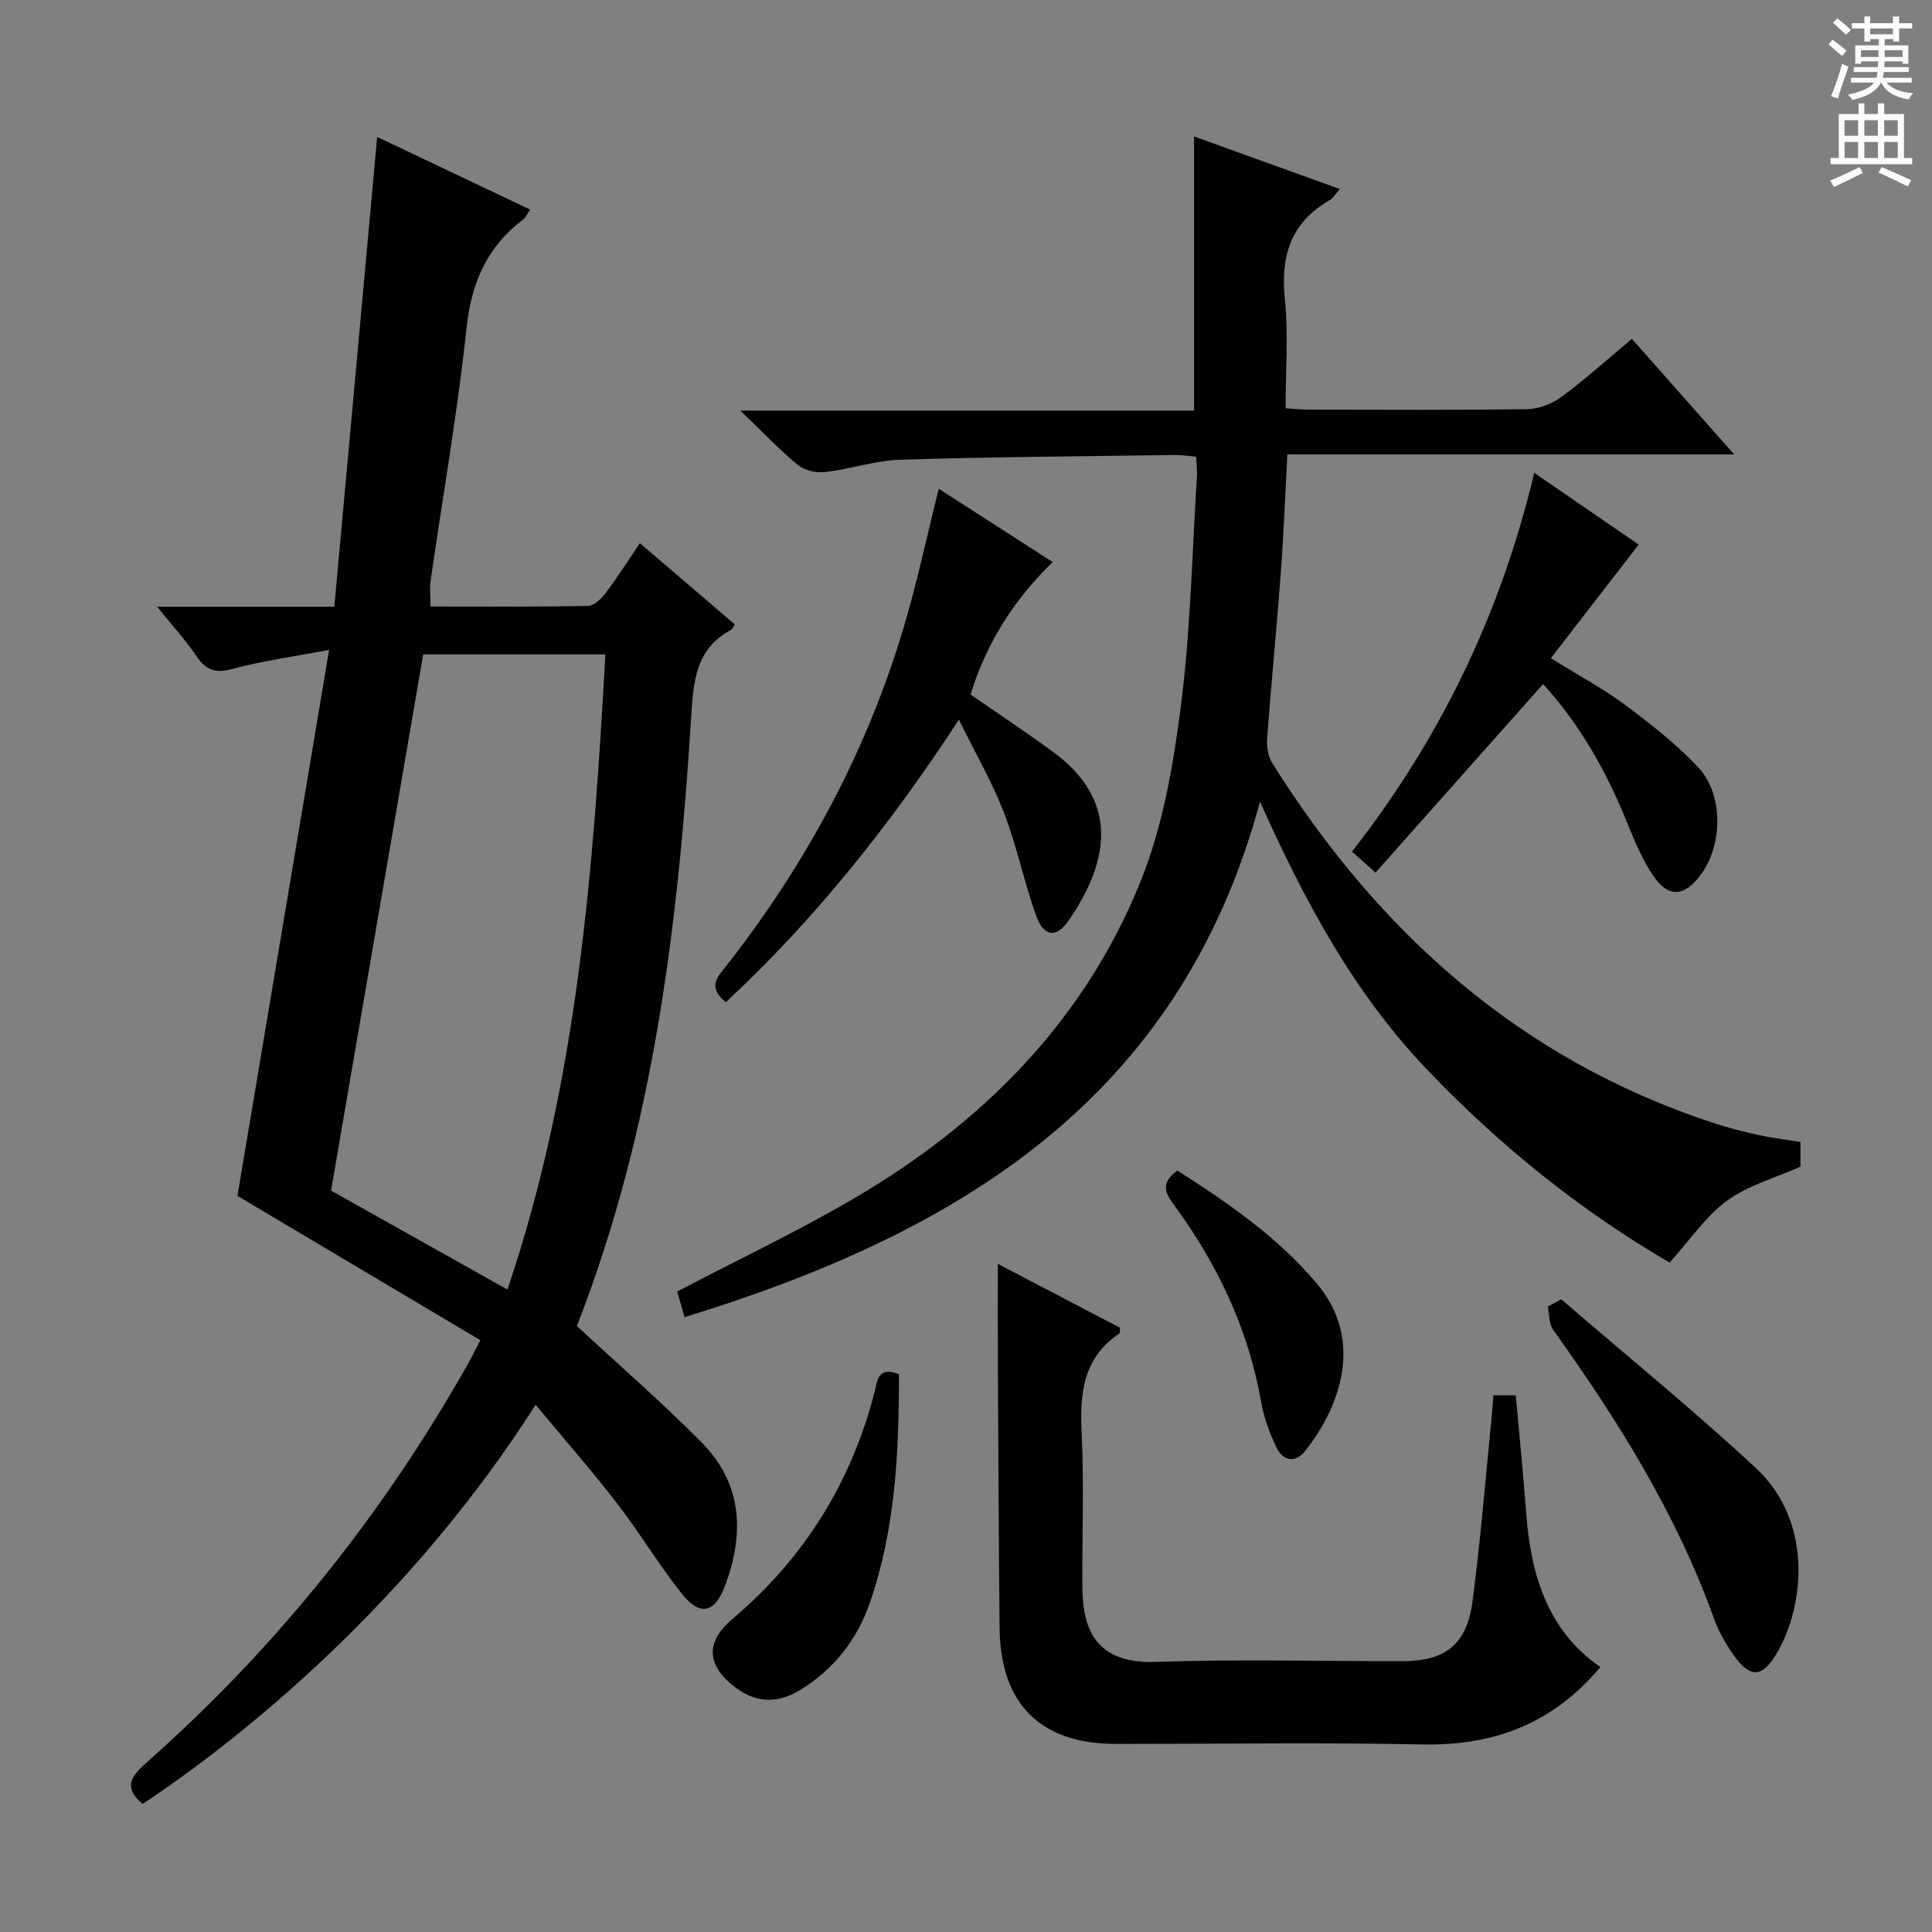
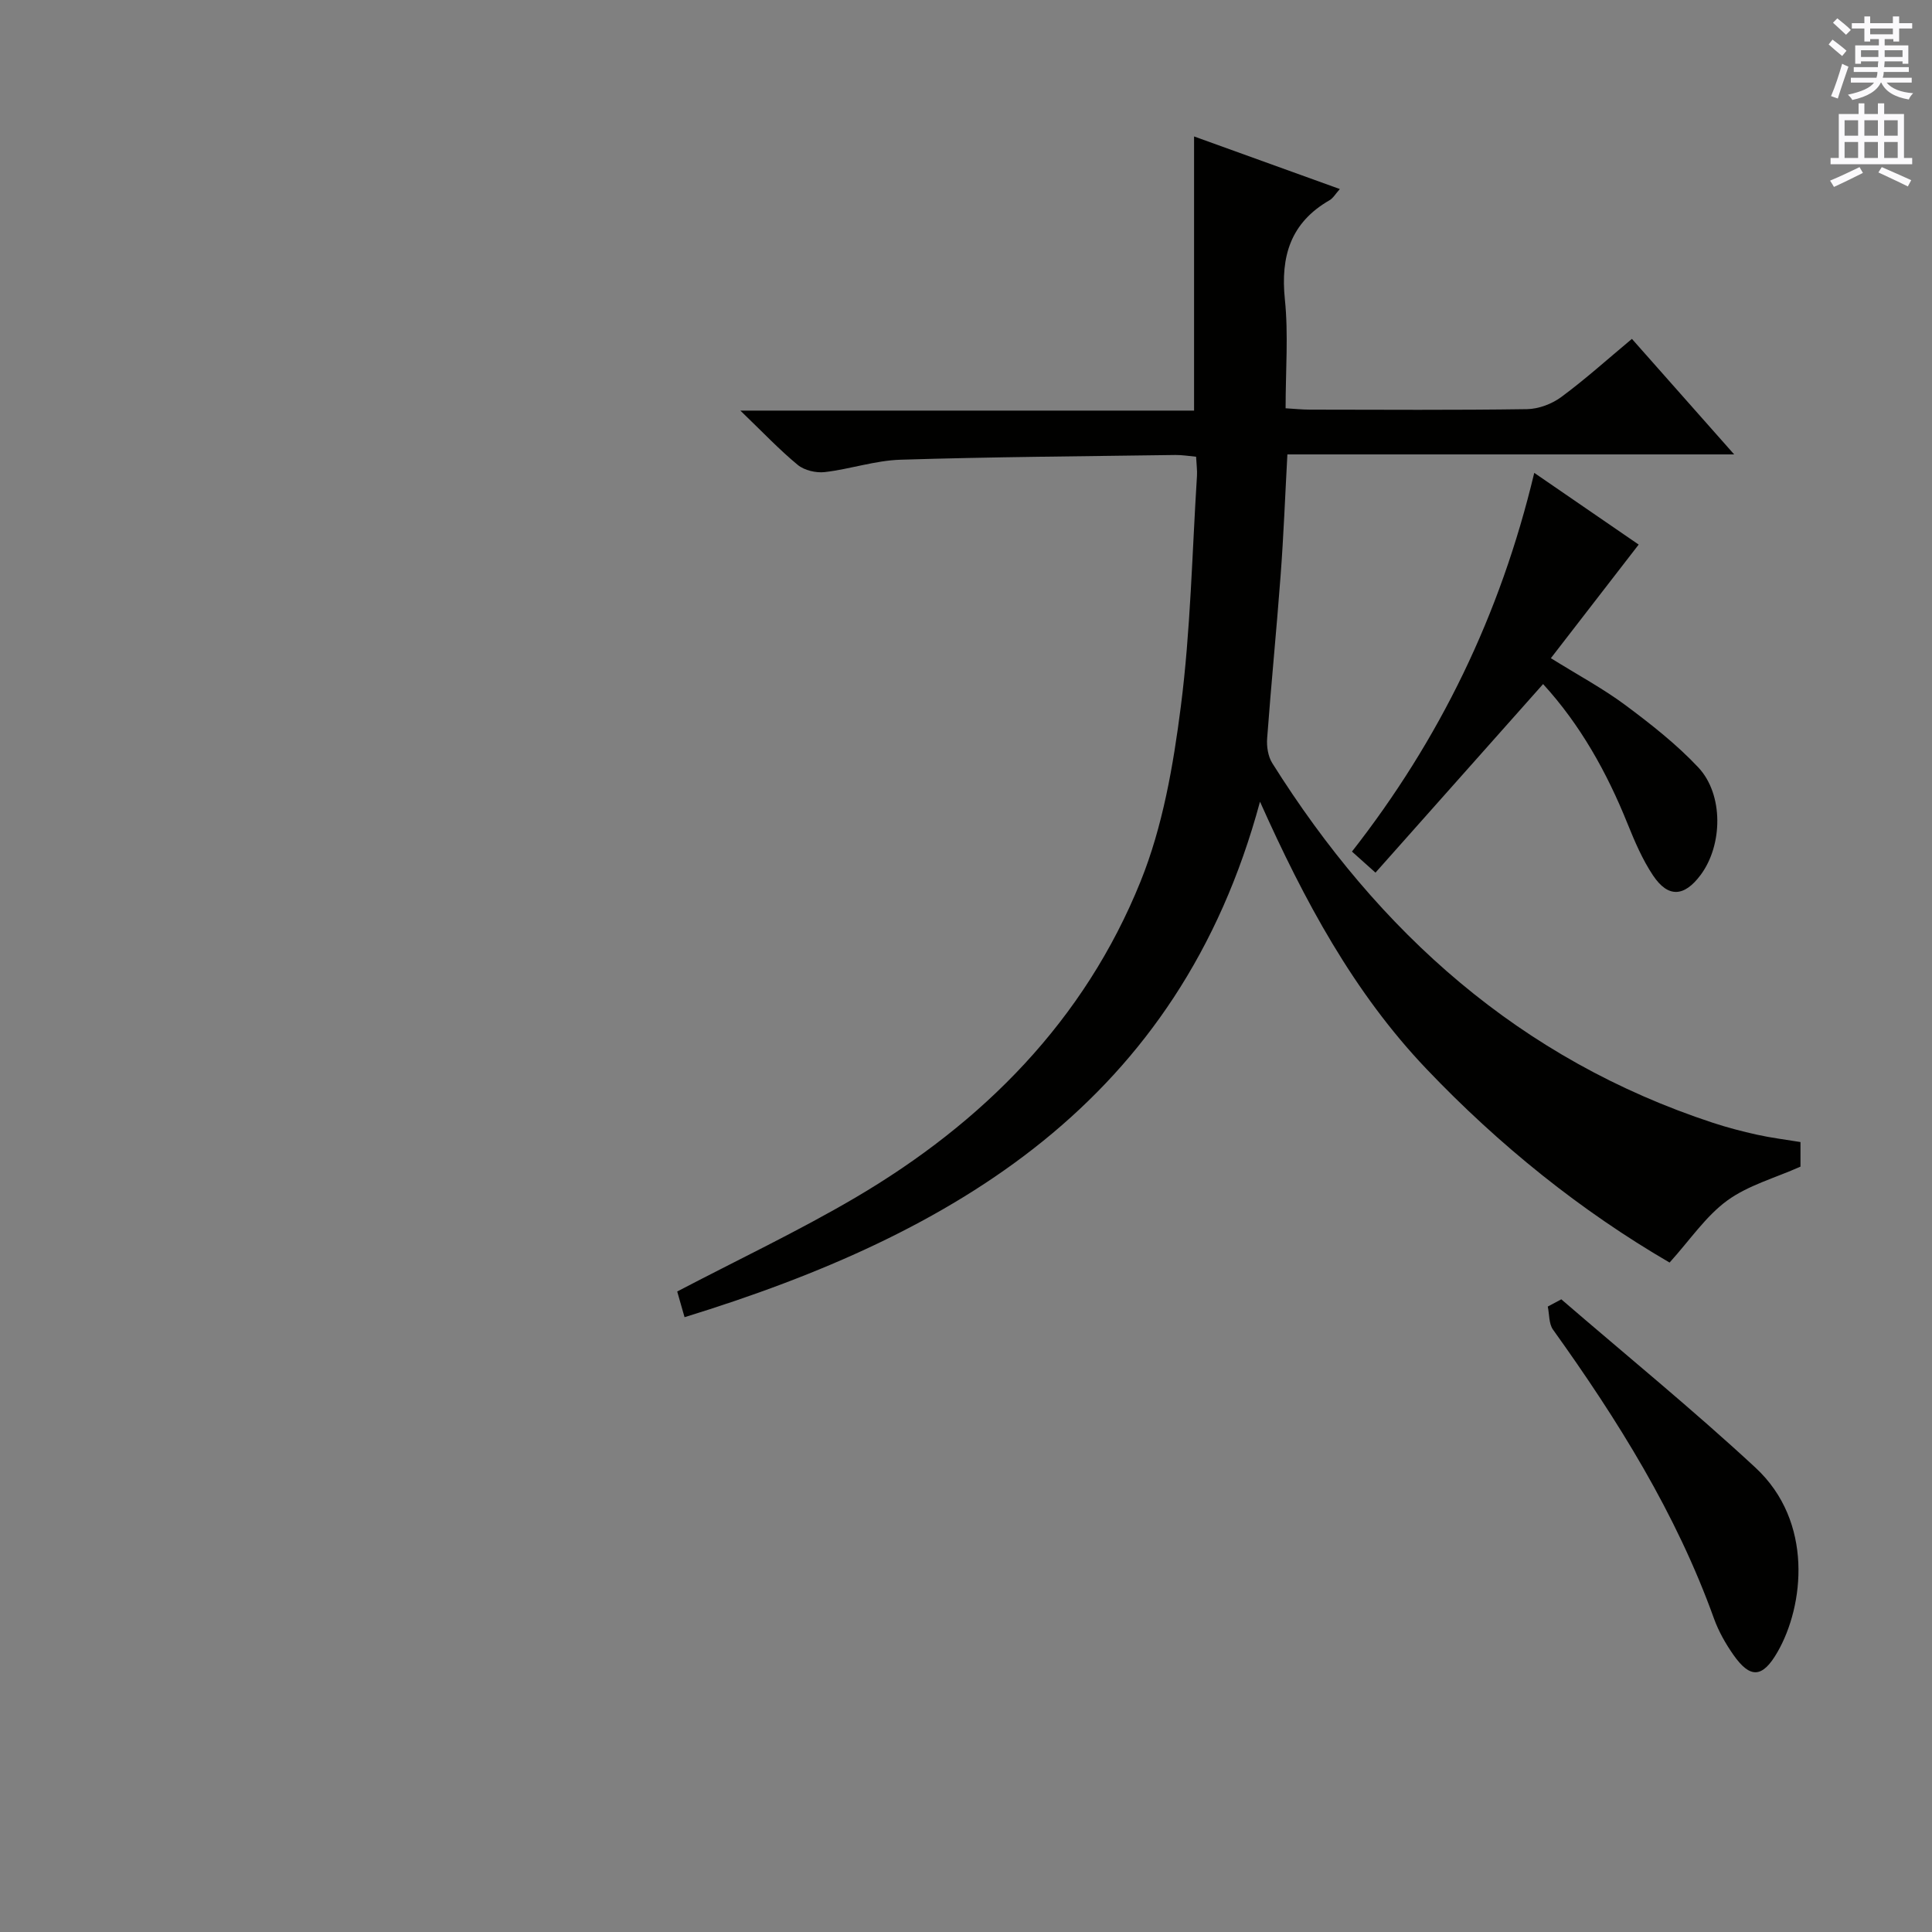
<svg xmlns="http://www.w3.org/2000/svg" enable-background="new 0 0 400 400" viewBox="0 0 400 400">
  <rect x="0" y="0" width="400" height="400" fill="#808080" stroke="none" />
  <g fill="#010100">
-     <path d="m110.89 290.84c-25.84 40.61-60.25 68.66-81.36 82.65-4.5-3.7-1.87-6.19 1.27-8.98 26.62-23.65 48.55-51.09 66.06-82.08.73-1.29 1.38-2.62 2.6-4.95-16.91-10.05-33.71-20.03-50.3-29.89 6.23-37.11 12.48-74.32 18.98-113.04-7.81 1.48-13.98 2.3-19.94 3.93-3.52.96-5.53.33-7.51-2.61-2.19-3.25-4.86-6.17-8.14-10.25h36.67c2.98-32.68 5.9-64.74 8.87-97.27 10.05 4.77 20.73 9.85 31.66 15.04-.57.82-.89 1.64-1.49 2.09-7.44 5.65-10.67 13.05-11.67 22.44-1.86 17.48-4.92 34.84-7.43 52.26-.23 1.6-.03 3.26-.03 5.39 10.94 0 21.75.09 32.54-.12 1.27-.02 2.82-1.47 3.71-2.65 2.4-3.16 4.52-6.53 7.1-10.34 6.72 5.74 13.2 11.29 19.65 16.81-.41.61-.53 1.01-.79 1.15-7.44 3.95-7.79 10.94-8.25 18.18-2.68 42.87-7.81 85.3-23.57 125.73-.11.28-.01.64-.01.27 8.85 8.21 17.65 15.84 25.81 24.1 8.45 8.55 8.83 18.97 4.75 29.7-2.16 5.69-5.2 6.26-9 1.45-4.74-5.99-8.68-12.59-13.36-18.64-5.25-6.82-10.95-13.31-16.82-20.37zm-42.35-44.34c11.76 6.59 23.84 13.37 36.52 20.49 14.57-43.09 17.8-87.1 20.28-131.51-13.13 0-25.53 0-37.72 0-6.37 37.04-12.68 73.76-19.08 111.02z" />
    <path d="m359.04 94.08c-31.48 0-61.73 0-92.5 0-.47 8.58-.78 16.82-1.4 25.03-.84 11.26-1.96 22.49-2.79 33.75-.13 1.69.18 3.74 1.06 5.14 22.03 35.07 51.3 61.34 91.25 74.47 2.99.98 6.05 1.78 9.12 2.46 2.88.64 5.83 1 8.99 1.52v5.09c-5.27 2.35-10.83 3.86-15.18 7.03-4.43 3.24-7.67 8.12-11.92 12.83-18.37-10.69-35.26-24.26-50.34-40.09-15.06-15.81-25.27-34.79-34.46-55.33-16.77 62.13-63.1 89.48-119.14 106.73-.47-1.62-.72-2.52-.98-3.42-.22-.77-.44-1.53-.54-1.9 12.49-6.54 24.96-12.44 36.81-19.39 26.52-15.57 47.51-36.72 59.12-65.5 4.59-11.37 6.77-23.98 8.34-36.24 2.02-15.79 2.33-31.8 3.34-47.72.07-1.15-.1-2.32-.18-3.98-1.46-.13-2.88-.38-4.3-.36-18.97.27-37.95.39-56.91.98-5.24.16-10.41 1.95-15.66 2.56-1.82.21-4.23-.35-5.61-1.49-3.8-3.13-7.21-6.75-11.88-11.24h93.94c0-19.05 0-37.57 0-56.76 9.95 3.59 19.85 7.16 30.18 10.89-.9 1-1.39 1.89-2.14 2.32-8.06 4.64-10.16 11.6-9.24 20.54.75 7.24.15 14.62.15 22.53 1.84.11 3.43.28 5.01.28 14.99.02 29.99.12 44.98-.1 2.41-.04 5.16-1.08 7.11-2.53 4.93-3.64 9.5-7.76 14.6-12.02 6.87 7.76 13.56 15.32 21.17 23.92z" />
-     <path d="m206.59 261.67c8.47 4.43 16.93 8.85 25.3 13.23-.06.63.02 1.09-.14 1.19-7.48 5-8.21 12.3-7.81 20.51.52 10.64.08 21.32.15 31.98.06 8.89 2.87 15.94 15.27 15.5 16.97-.6 33.98-.14 50.97-.15 8.83 0 13.33-3.37 14.52-12.29 1.69-12.66 2.69-25.42 3.97-38.14.15-1.46.24-2.92.37-4.61h4.63c.73 8.14 1.54 16.04 2.12 23.96.95 12.86 4.24 24.56 15.39 32.3-9.8 11.71-22.04 16.32-36.83 16.02-21.15-.43-42.31-.1-63.47-.11-15.63-.01-23.93-8.26-24.08-24.08-.17-17.99-.25-35.98-.35-53.96-.04-6.93-.01-13.85-.01-21.35z" />
-     <path d="m150.27 207.5c-3.99-3.24-1.56-5.41.15-7.59 16.46-21.02 28.93-44.15 36.6-69.74 2.8-9.34 4.82-18.91 7.34-28.98 7.9 5.09 15.65 10.08 23.59 15.18-8.1 7.84-13.82 16.96-17 27.43 5.93 4.11 11.61 7.86 17.08 11.87 13.7 10.04 11.71 22.56 3.27 34.85-2.6 3.79-5.18 3.48-6.78-.95-2.52-6.99-3.98-14.37-6.65-21.3-2.42-6.28-5.84-12.16-9.34-19.28-14.36 21.97-29.82 41.36-48.26 58.51z" />
    <path d="m319.48 141.63c-11.79 13.27-23.13 26.03-34.7 39.04-2.04-1.82-3.23-2.9-4.87-4.36 18.1-23.14 30.69-48.87 37.74-78.41 7.78 5.34 15.05 10.34 21.62 14.85-6.03 7.79-11.94 15.45-18.18 23.52 5.72 3.56 10.83 6.3 15.43 9.72 5.3 3.95 10.59 8.1 15.1 12.9 5.26 5.61 5.06 16.09.49 22.24-3.4 4.57-6.73 4.8-9.86.13-2.19-3.27-3.78-7-5.27-10.68-4.3-10.71-9.84-20.59-17.5-28.95z" />
    <path d="m323.25 269.01c13.43 11.58 27.19 22.8 40.19 34.84 12.09 11.2 10.07 28.64 4.57 38.19-3.1 5.39-5.64 5.57-9.16.53-1.6-2.29-3.03-4.82-3.98-7.44-7.83-21.79-19.95-41.16-33.34-59.85-.87-1.22-.74-3.16-1.08-4.77.94-.5 1.87-1 2.8-1.5z" />
-     <path d="m186.12 284.52c0 16.16-.73 32.01-6.02 47.3-2.65 7.64-7.39 13.7-14.27 17.98-4.5 2.8-8.98 2.97-13.44-.34-6.07-4.52-6.51-9.4-.72-14.3 14.82-12.54 24.56-28.18 29.4-46.95.56-2.2.6-5.45 5.05-3.69z" />
-     <path d="m243.74 242.34c10.61 6.76 20.82 13.81 28.96 23.49 9.99 11.89 4.45 25.89-2.51 34.6-2.04 2.55-4.61 2.06-5.95-.82-1.39-2.97-2.58-6.15-3.14-9.36-2.66-15.21-9.13-28.71-18.2-41.01-2-2.7-2.29-4.54.84-6.9z" />
  </g>
  <path d="m378.6 9.2.8-1c.9.7 1.9 1.4 2.9 2.3l-.9 1.1c-1.1-.9-2-1.7-2.8-2.4zm.5 10.7c.9-2.1 1.6-4.3 2.3-6.7.4.2.8.4 1.3.6-.7 2.1-1.5 4.3-2.2 6.6zm.4-15.2.9-.9c1 .8 2 1.6 2.8 2.4l-1 1c-1-.9-1.9-1.8-2.7-2.5zm12.5-1.3h1.2v1.4h2.7v1.1h-2.7v2.7h-1.2v-.5h-1.8v1.3h4.9v3.8h-1.2v-.5h-3.7c0 .4-.1.9-.1 1.2h5.1v1h-5.2c0 .5-.1.9-.2 1.2h6v1h-5.2c1.1 1.3 2.9 2 5.5 2.2-.4.4-.7.8-.9 1.3-2.9-.5-4.8-1.6-5.7-3.5h-.1c-.8 1.7-2.7 2.9-5.9 3.6-.2-.4-.6-.8-.9-1.1 2.8-.6 4.6-1.4 5.4-2.5h-4.8v-1h5.3c.1-.3.2-.7.2-1.2h-4.9v-1h5c0-.4 0-.8.1-1.2h-3.6v.5h-1.2v-3.8h4.9v-1.3h-1.8v.5h-1.2v-2.7h-2.6v-1.1h2.6v-1.4h1.2v1.4h4.7v-1.4zm-6.7 8.4h3.6c0-.4 0-.9 0-1.4h-3.6zm1.9-4.7h4.7v-1.2h-4.7zm6.7 3.3h-3.7v1.4h3.7z" fill="#fbfafc" />
  <path d="m384.7 21.4h1.3v2.2h2.8v-2.2h1.3v2.2h4.1v9.1h1.7v1.3h-16.9v-1.3h1.7v-9.1h4.1v-2.2zm.3 13.2.7 1.2c-1.8.9-3.8 1.9-6 2.9-.2-.4-.5-.8-.8-1.3 2.4-1 4.4-2 6.1-2.8zm-3.1-6.5h2.8v-3.2h-2.8zm0 4.6h2.8v-3.3h-2.8zm4.1-4.6h2.8v-3.2h-2.8zm0 4.6h2.8v-3.3h-2.8zm3.6 1.9c2.1.9 4.1 1.8 6.1 2.7l-.7 1.3c-2.2-1.1-4.2-2-6.1-2.9zm3.3-9.7h-2.8v3.2h2.8zm-2.8 7.8h2.8v-3.3h-2.8z" fill="#fbfafc" />
</svg>